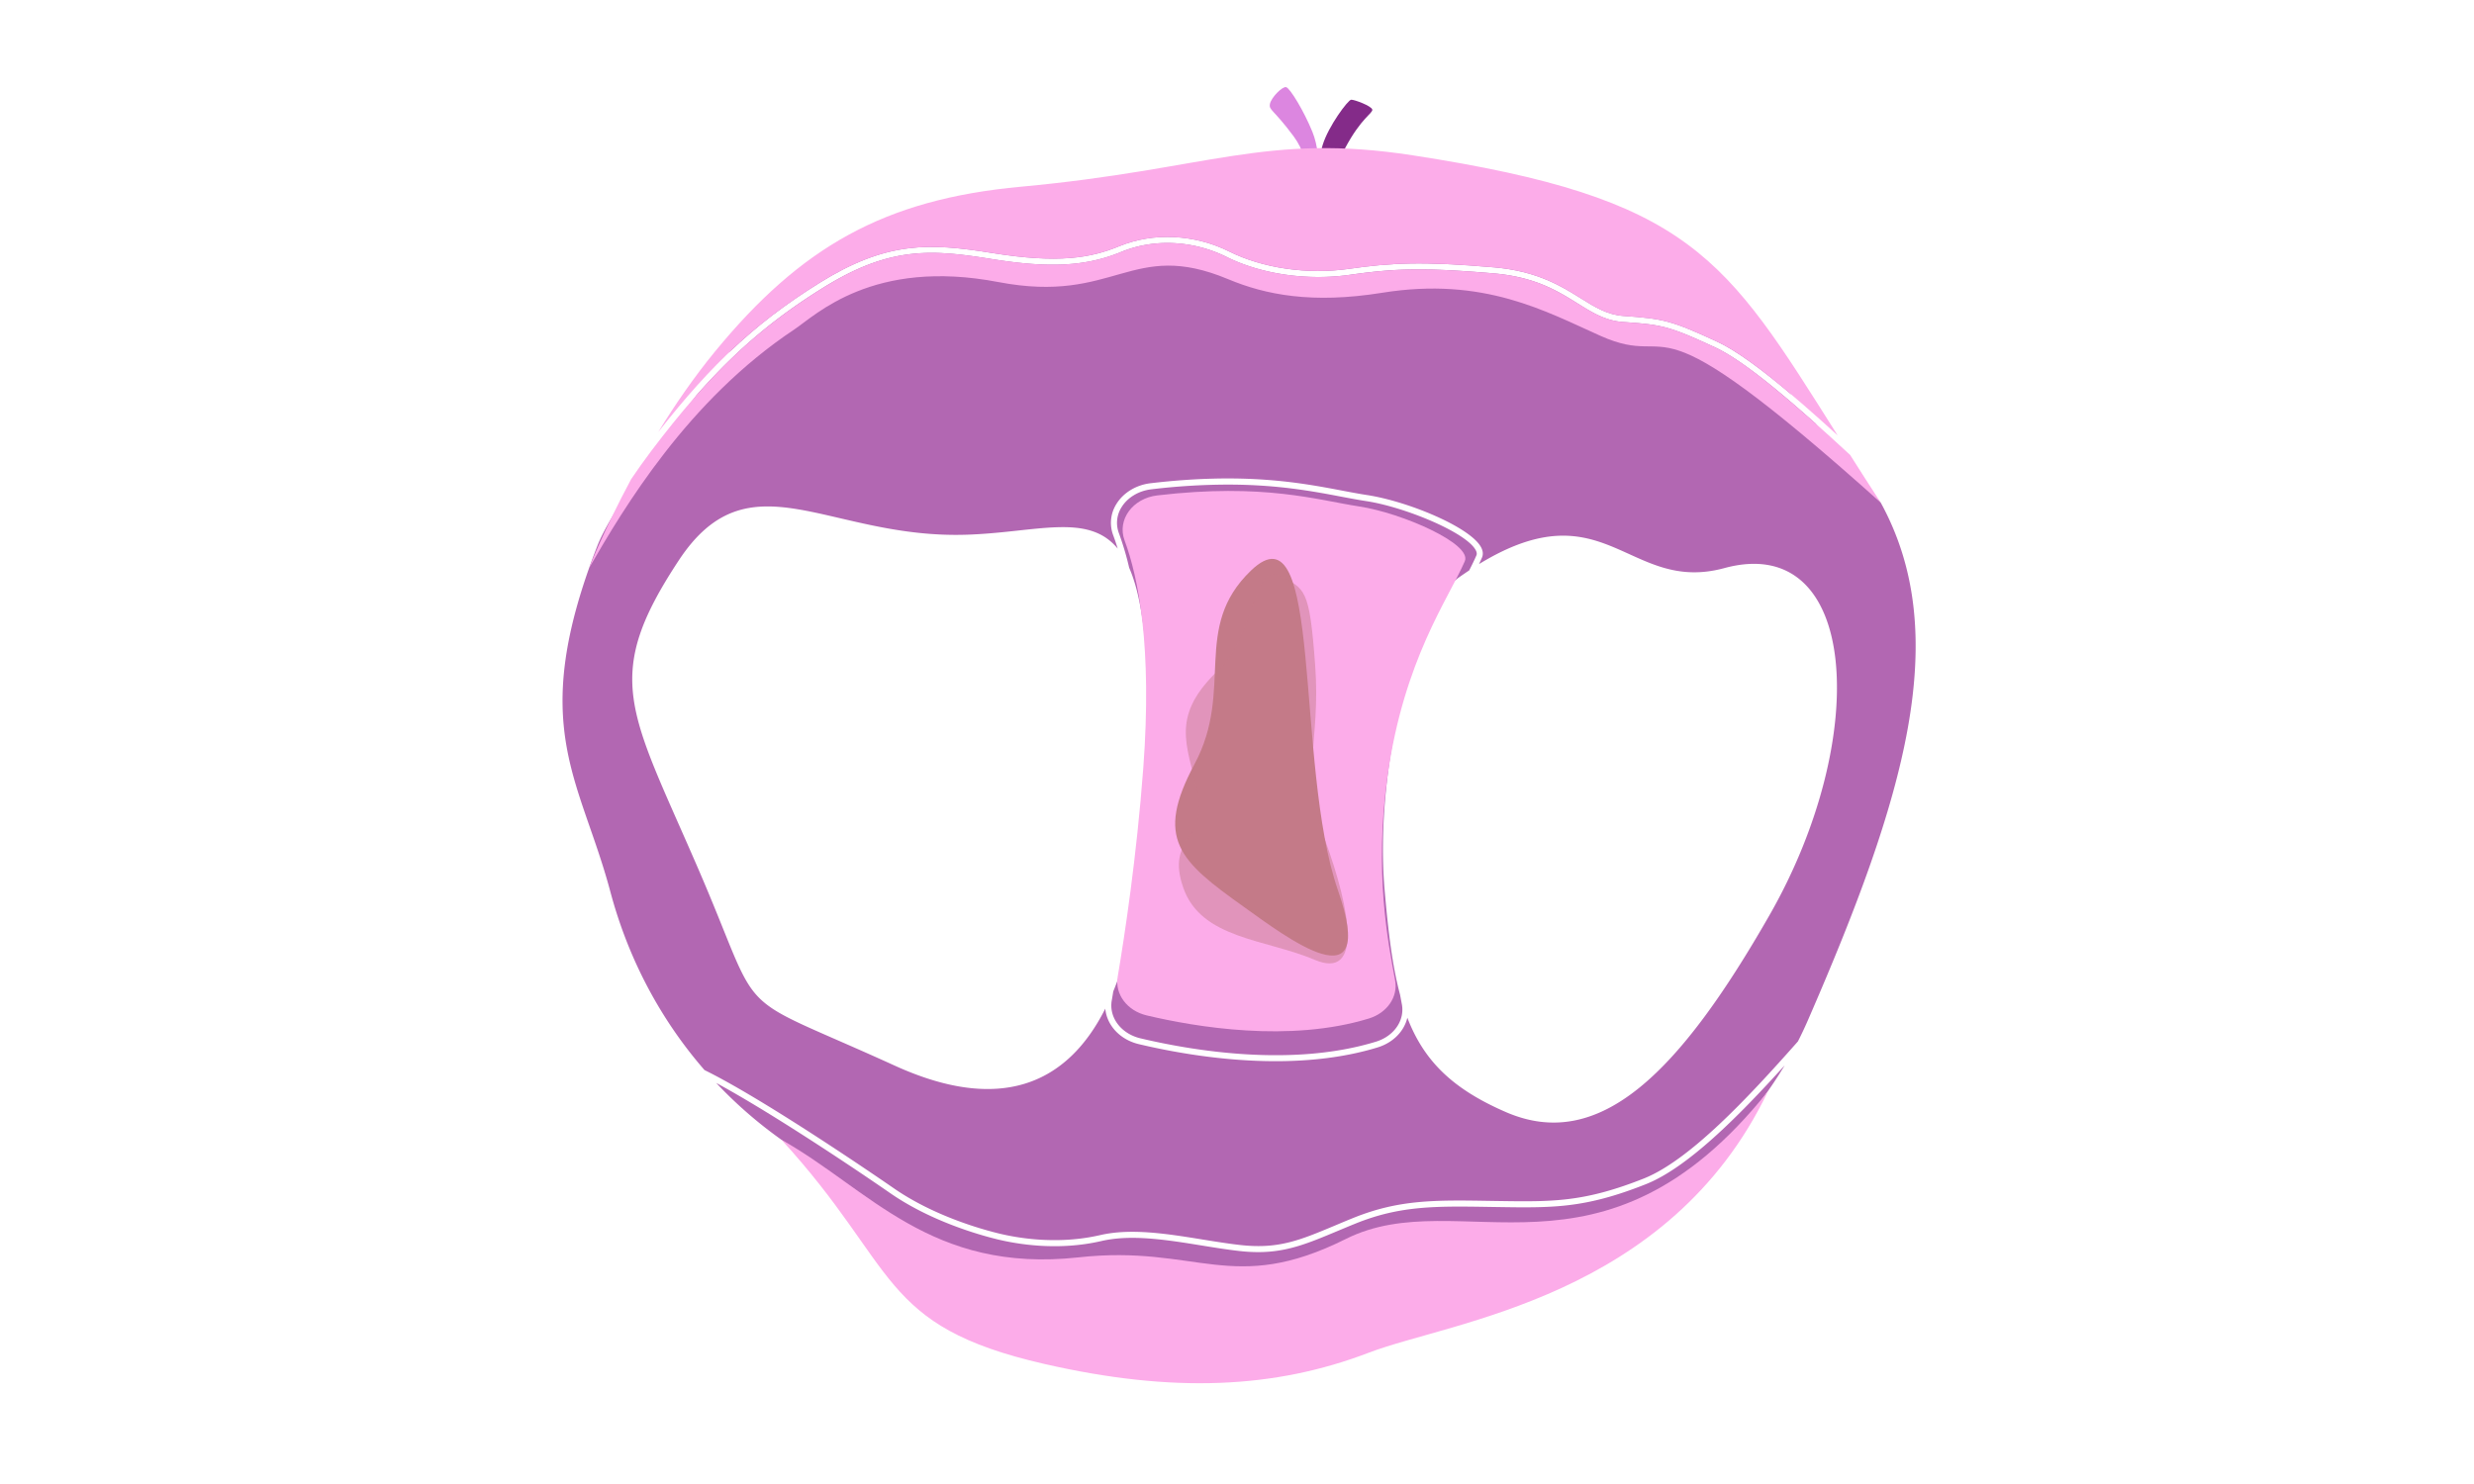
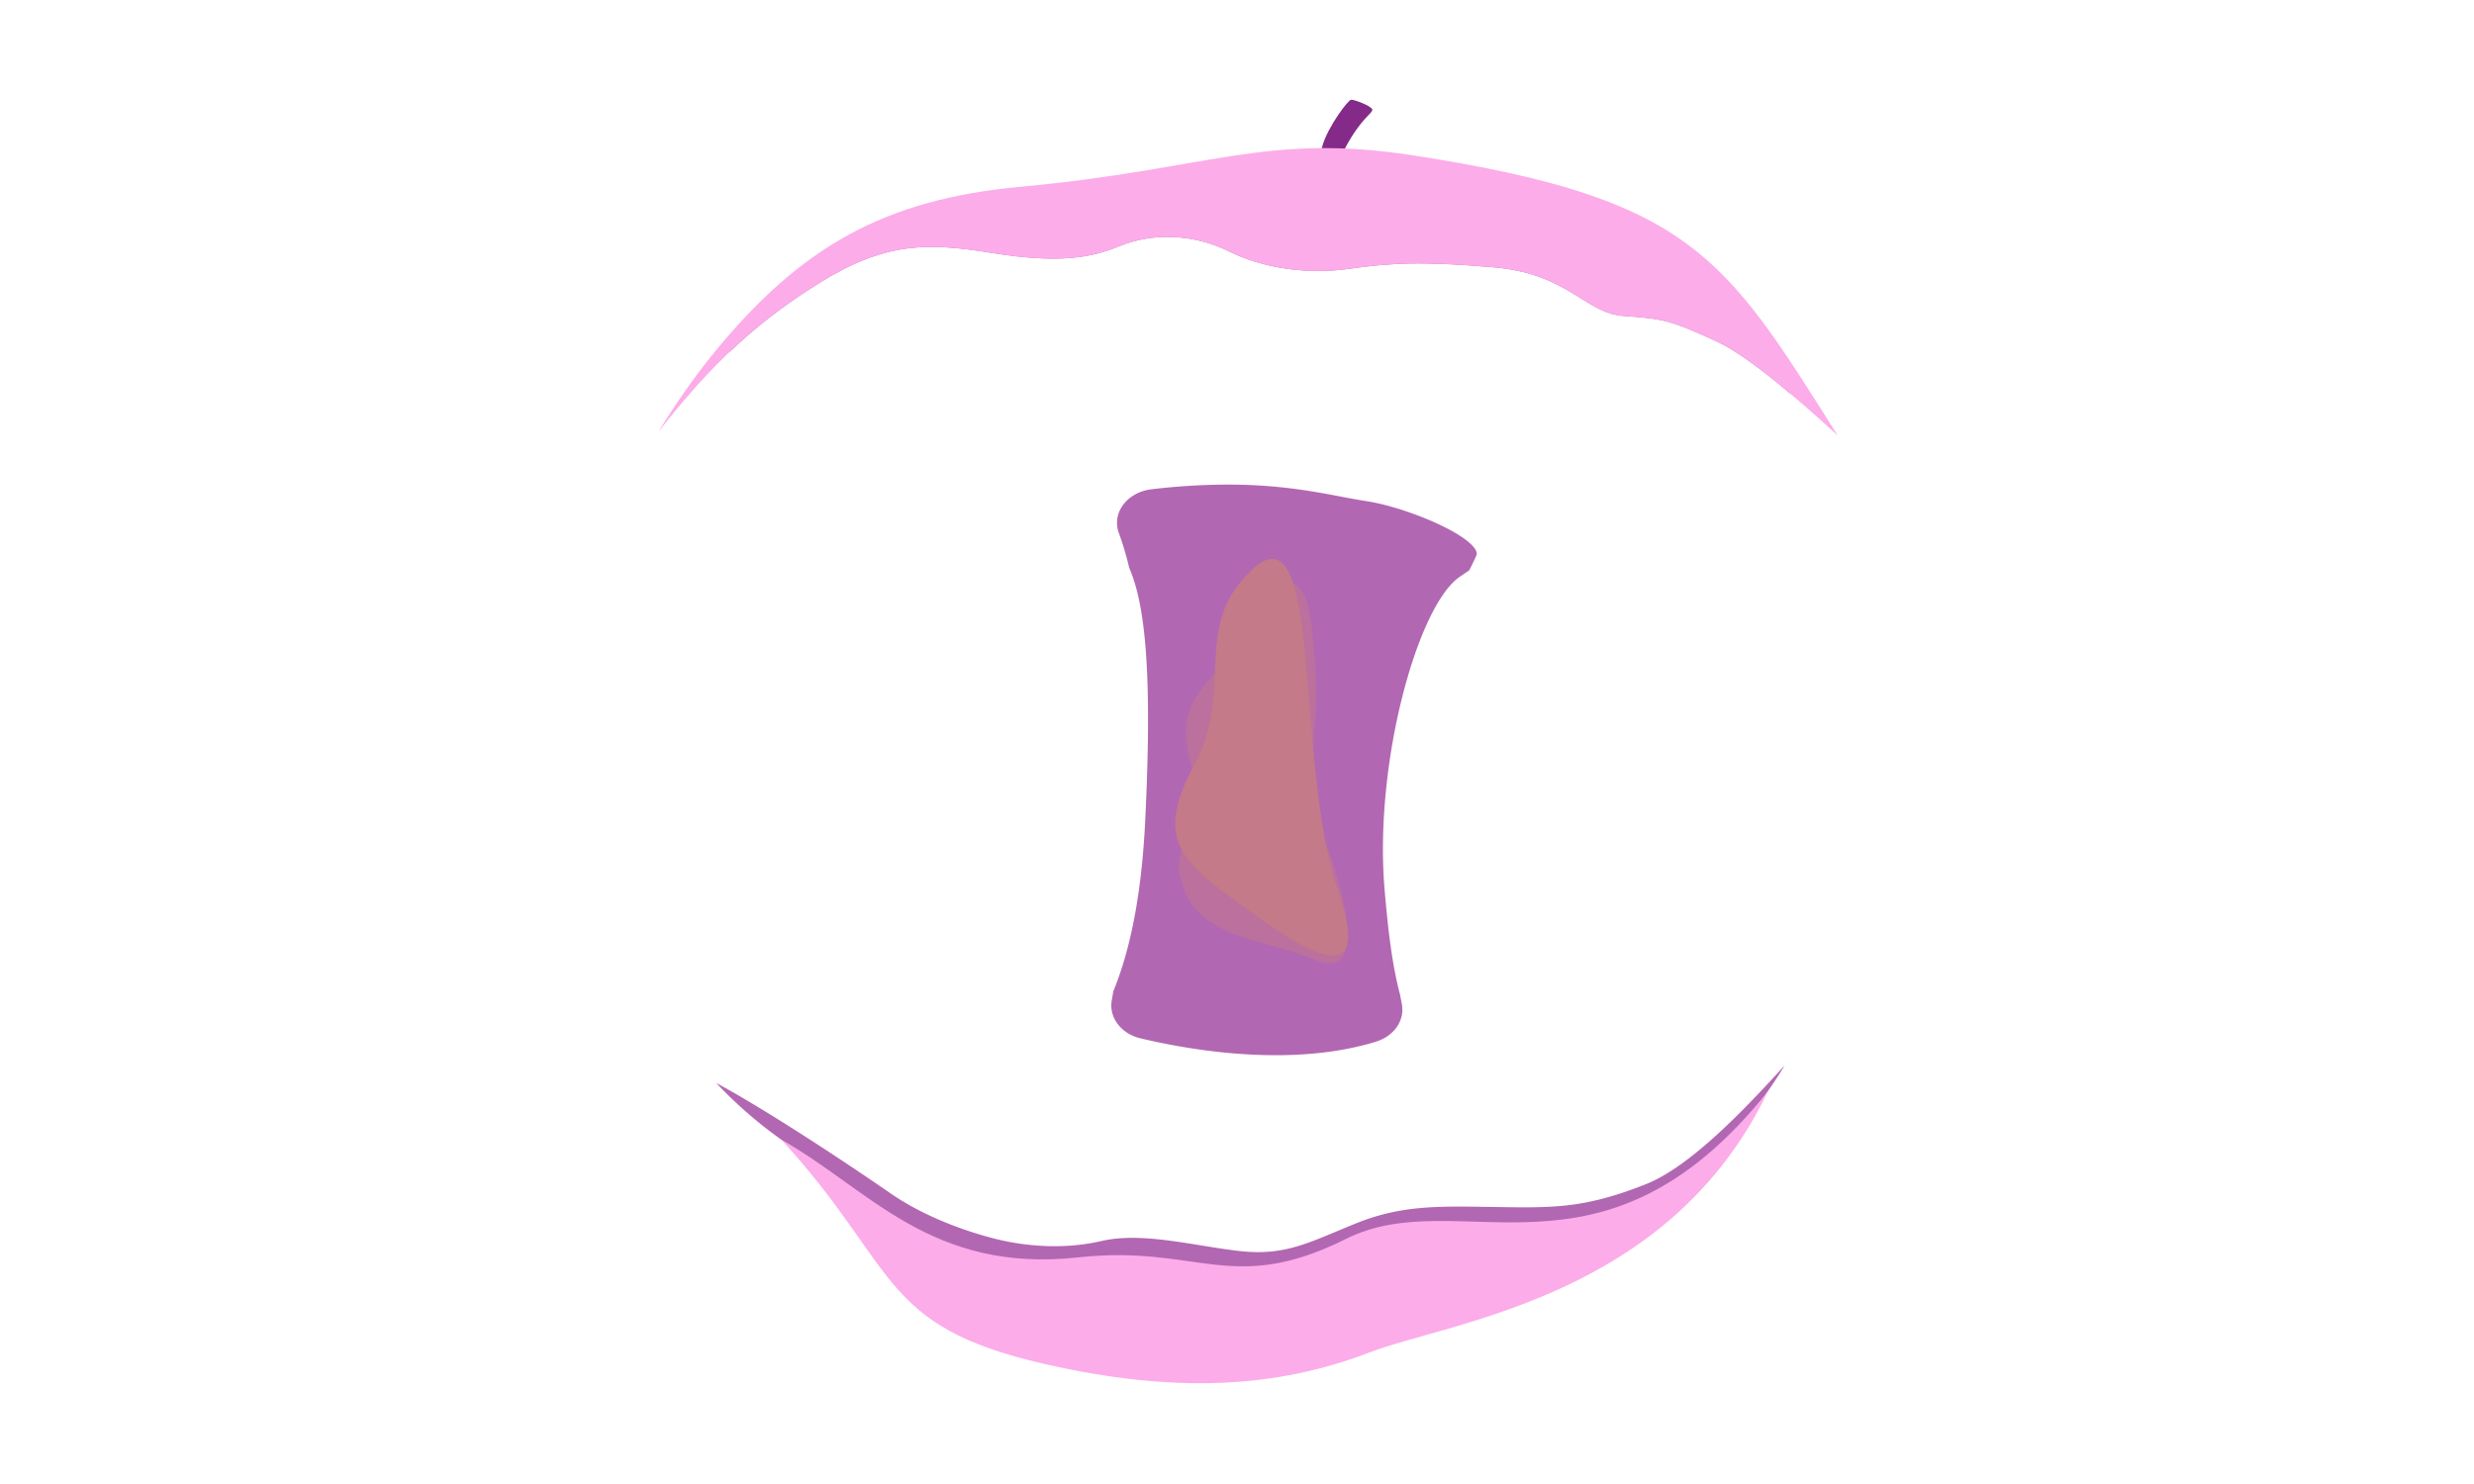
<svg xmlns="http://www.w3.org/2000/svg" id="Слой_1" data-name="Слой 1" viewBox="0 0 2454.28 1472.57">
  <defs>
    <style>.cls-1{fill:#b267b2;}.cls-2{fill:#fcace9;}.cls-3{fill:#842b89;}.cls-4{fill:#dc86e0;}.cls-5{fill:#ffd2f9;}.cls-6,.cls-7{fill:#c47a88;}.cls-7{opacity:0.48;}</style>
  </defs>
-   <path class="cls-1" d="M886.72,1179.15c39,27,85.64,40.29,103.88,44.75,19.6,4.79,58.77,11.39,100.76,1.7,30.79-7.1,66.78-1.28,101.59,4.36,13,2.1,25.27,4.09,37.3,5.45,37.81,4.25,58.83-4.55,93.66-19.14,5.81-2.44,11.81-5,18.4-7.63,45.51-18.45,81.48-17.88,135.94-17l6.37.1c55.66.85,86.32,1.32,145.81-22.19,45.14-17.84,102.65-79,153.15-136.15q5.3-10.4,10-21.22c95.83-220.16,144.27-381.89,72.14-513.43L1801,420.18c-39.33-35.1-75.1-64.16-99.82-75.61-45.8-21.2-52.48-22.36-91-25.07-17.65-1.24-30.46-9.25-45.3-18.51-19.64-12.27-41.91-26.17-83.24-29.73-71.29-6.15-100.45-4.61-142.68,1.45-42.08,6-87.71-.59-122.08-17.73-33.1-16.5-72.14-18.4-104.43-5.08-35,14.44-71.17,16.43-129,7.08-59.79-9.66-100.88-12.56-167,28.59-48.21,30-85.87,61.56-125.46,106.52-41.63,55.7-86.66,119.45-98.22,149.09-70,179.5-17.43,230.66,12.73,343.69,18.06,67.7,50.41,127.54,93.38,176.95C761.34,1092.5,881.21,1175.33,886.72,1179.15ZM673.41,556c70-106.08,148.34-20.7,286.12-25.43,69.28-2.37,119.84-22,149.29,13.84q-2.22-7.22-4.48-13.25a34.94,34.94,0,0,1,3.14-31c6.88-11.24,19.61-19,34-20.66,93.44-11,149-.44,189.56,7.25,8.84,1.68,17.18,3.26,25.07,4.47,40.67,6.22,102,31.73,113,51.53,2.1,3.81,2.45,7.4,1,10.68-.88,2-1.85,4.14-2.88,6.31,125.2-76.5,148.1,29.83,243.3,4,133.69-36.31,146,167.62,44.84,344.42-88.71,155.09-167.89,235.77-261.24,195.46-53.19-23-81.48-50.85-98-93.74-3.14,13.34-14,24.73-29.51,29.47-32.65,10-67.56,13.66-101.12,13.66-53.59,0-103.74-9.31-135.76-16.92-18.78-4.46-31.8-18.81-33.26-35.22-38,75.54-104.72,104-208.87,56.55-167.6-76.38-127.31-38.94-195.2-195.93S596.51,672.54,673.41,556Z" />
  <path class="cls-1" d="M1632.63,1175.12c-60.59,24-91.67,23.47-148.1,22.61l-6.38-.1c-53.71-.86-89.2-1.42-133.58,16.57-6.56,2.66-12.55,5.17-18.35,7.6-28.7,12-49.31,20.66-78.1,20.66a166,166,0,0,1-18.54-1.09c-12.18-1.37-25.1-3.47-37.59-5.49-34.24-5.54-69.64-11.27-99.28-4.43-43.2,10-83.42,3.2-103.54-1.72-18.56-4.54-66-18.07-105.86-45.65-41.58-28.78-121.35-81.73-172.84-109.49A433.56,433.56,0,0,0,775.24,1131c182.46,129.41,60,208.55,412.36,237.49,0,0,427.37-51.52,582.85-311.35C1724.06,1108.49,1673.72,1158.88,1632.63,1175.12Z" />
  <path class="cls-1" d="M1447.49,572.84q5.12-3.6,10-6.83c2.73-5.35,5.15-10.31,7.14-14.9.65-1.5.39-3.26-.78-5.39-9.74-17.61-70.43-42.66-108.62-48.5h0c-8-1.22-16.39-2.81-25.28-4.5-27.75-5.27-62.61-11.87-112-11.87a647.78,647.78,0,0,0-75.74,4.68c-12.63,1.48-23.7,8.15-29.63,17.83A29,29,0,0,0,1110,529.1a289.37,289.37,0,0,1,10.17,34.28c17.22,39.14,22.79,114,15.77,253.6-3.3,65.59-13.37,122.68-31.55,166.81-.53,3.25-1,6.32-1.53,9.18-2.83,16.76,9.37,32.81,28.39,37.33,51.48,12.24,150.3,28.94,233.73,3.36,17.91-5.49,28.72-21.1,25.71-37.11l-.43-2.24c-.43-2.31-.89-4.75-1.36-7.29-7.56-28.32-11.79-62.38-15.34-104.27C1362.92,757.58,1406.12,602,1447.49,572.84Z" />
  <path class="cls-1" d="M813.31,280.48c31.52-19.62,59.26-30.43,87.31-34,25.7-3.3,51.13-.68,83.83,4.6,65.28,10.55,97.48,4.95,125.74-6.71,33.87-14,74.77-12,109.4,5.26,33.32,16.62,77.64,23,118.55,17.16,41.88-6,72.61-7.65,144-1.49,42.77,3.69,66.68,18.62,85.9,30.62,14.16,8.84,26.38,16.48,42.54,17.61,39.47,2.78,47.2,4.38,93.06,25.61,19.39,9,45.16,28.32,74,52.78L1676.91,269.61l-331-104-420.07,55-157,70.6S749.23,315.76,723,350C750.73,323.38,779.43,301.56,813.31,280.48Z" />
-   <path class="cls-2" d="M1348.49,502.57c-41.71-6.37-94.33-23.42-200.36-11-24.5,2.87-40.11,24.22-32.54,44.6,13.61,36.68,27.55,105.25,18.6,225.68-6.55,88.05-18.57,166.92-25.43,207.54-2.9,17.17,9.39,33.58,28.72,38.18,48.82,11.6,141.76,27.24,220.49,3.1,18.14-5.56,29.12-21.54,26-38-7.15-38-20.8-107.44-7.51-202.41,16.2-115.82,60.56-176.19,76.66-213.34C1460.67,539.61,1390.81,509.05,1348.49,502.57Z" />
  <path class="cls-2" d="M1753.86,1082.94c-165,206.38-305.37,89.8-418.52,146.37s-147.44,5.41-265.2,18.35c-147,16.17-207.91-67.89-294.9-116.68,116.69,127.29,95.47,184.57,260.74,222.45,127.55,29.23,228.57,24.6,322-11.2C1439.61,1311,1655.7,1288,1753.86,1082.94Z" />
  <path class="cls-3" d="M1369.79,211.75c-5.28,13.64-26.58,21.44-58.94-1.92l18-14.31,39.88,12.3Z" />
  <path class="cls-3" d="M1295.12,202.5s-2.61,11.73-26.88,13.53-34.17-17.62-32.88-23.78,32.8-4.93,32.8-4.93l18.8,4Z" />
  <path class="cls-4" d="M1316.27,206.19c11.17-9.77,40.43-5.71,52.87,7,2.52-4.16,10.09-23.07-10.47-32.59s-35.86.52-44.66,13.93S1316.27,206.19,1316.27,206.19Z" />
-   <path class="cls-4" d="M1298,205.36s-17.64-10.6-36-10.43c-19.57.17-25.47,7.32-25.47,7.32-6.56-14.95,4.55-33.59,24.59-32.22s35.93,17,35.93,17Z" />
  <path class="cls-3" d="M1316.32,198s2-20.78,18.12-51.08,27.72-34.67,26.91-38.22-17.77-9.93-20.94-9.75-22.5,26.25-28.21,44.66-10,47.34-10,47.34Z" />
-   <path class="cls-4" d="M1295.79,193.87s7.55-31.68-12.52-58.67-24.62-25.73-23.47-32,12.12-17.48,16-16.73,17.92,24.08,26.16,44.4c11.16,27.53,3,61.45,3,61.45Z" />
  <path class="cls-5" d="M1297.77,208.26a11.62,11.62,0,0,0,10.14,5.17c13.77-1,14.54-17.7,9.48-20.42-6-3.19-13-18-23.55-6.82s-1.57,20.65,1.41,20.53A3.06,3.06,0,0,1,1297.77,208.26Z" />
  <path class="cls-2" d="M813.35,280.48c31.52-19.62,59.27-30.43,87.31-34,25.7-3.3,51.13-.68,83.83,4.6,65.29,10.55,97.48,4.95,125.74-6.71,33.87-14,74.77-12,109.4,5.26,33.32,16.62,77.64,23,118.55,17.16,41.88-6,72.61-7.65,144-1.49,42.77,3.69,66.68,18.62,85.9,30.62,14.16,8.84,26.39,16.48,42.55,17.61,39.47,2.78,47.2,4.38,93,25.61,29.13,13.49,72.68,50.35,119.34,92.87C1710.78,254.06,1678,196.8,1401.66,154.15c-146.66-22.63-202.49,13.95-388.8,31.11-136.2,12.55-218.6,60.21-303.39,163.36-21.3,25.91-40.24,53.6-56.55,80.2C706.45,360.31,751.19,319.15,813.35,280.48Z" />
-   <path class="cls-2" d="M1701.21,344.57c-45.8-21.2-52.47-22.36-91-25.07-17.65-1.24-30.47-9.25-45.31-18.51-19.64-12.27-41.9-26.17-83.24-29.73-71.29-6.15-100.45-4.61-142.68,1.45-42.07,6-87.71-.59-122.08-17.73-33.1-16.5-72.14-18.4-104.43-5.08-35,14.44-71.17,16.43-129,7.08-59.8-9.66-100.88-12.56-167,28.59-65.84,41-112,84.8-170.26,161.74-7.22,9.54-13.91,19-20.1,28.17-27,50.28-41.79,88.31-41.79,88.31C618.83,504.07,682.22,397.18,788,326.9c21.2-14.09,77.79-70.92,202.47-47,116.34,22.27,131.41-43.19,227.81-2.9,37,15.49,83.31,24.71,152.82,13.52,101.19-16.29,162.73,18.74,216.74,42.79,79.61,35.46,36.07-51.2,277.93,165.48-10.84-16.63-20.92-32.4-30.41-47.37C1783,403.06,1733,359.28,1701.21,344.57Z" />
  <path class="cls-6" d="M1241.06,566.11c-59.33,56.91-16.3,117.83-56,192s-15.34,96,48.87,141.76c40.52,28.91,134,100.67,93.35-16.46C1283.8,758.16,1313.4,496.72,1241.06,566.11Z" />
  <path class="cls-7" d="M1209.93,663.79c34-32.11,33.94-106.08,59.4-92.64s29.7,12,35.36,89.11-15.6,103.86,9.88,173.57,37.5,139-10.59,118.5-112.44-20.51-130.12-71.43,24.75-47.13,14.14-95S1160.42,710.47,1209.93,663.79Z" />
</svg>